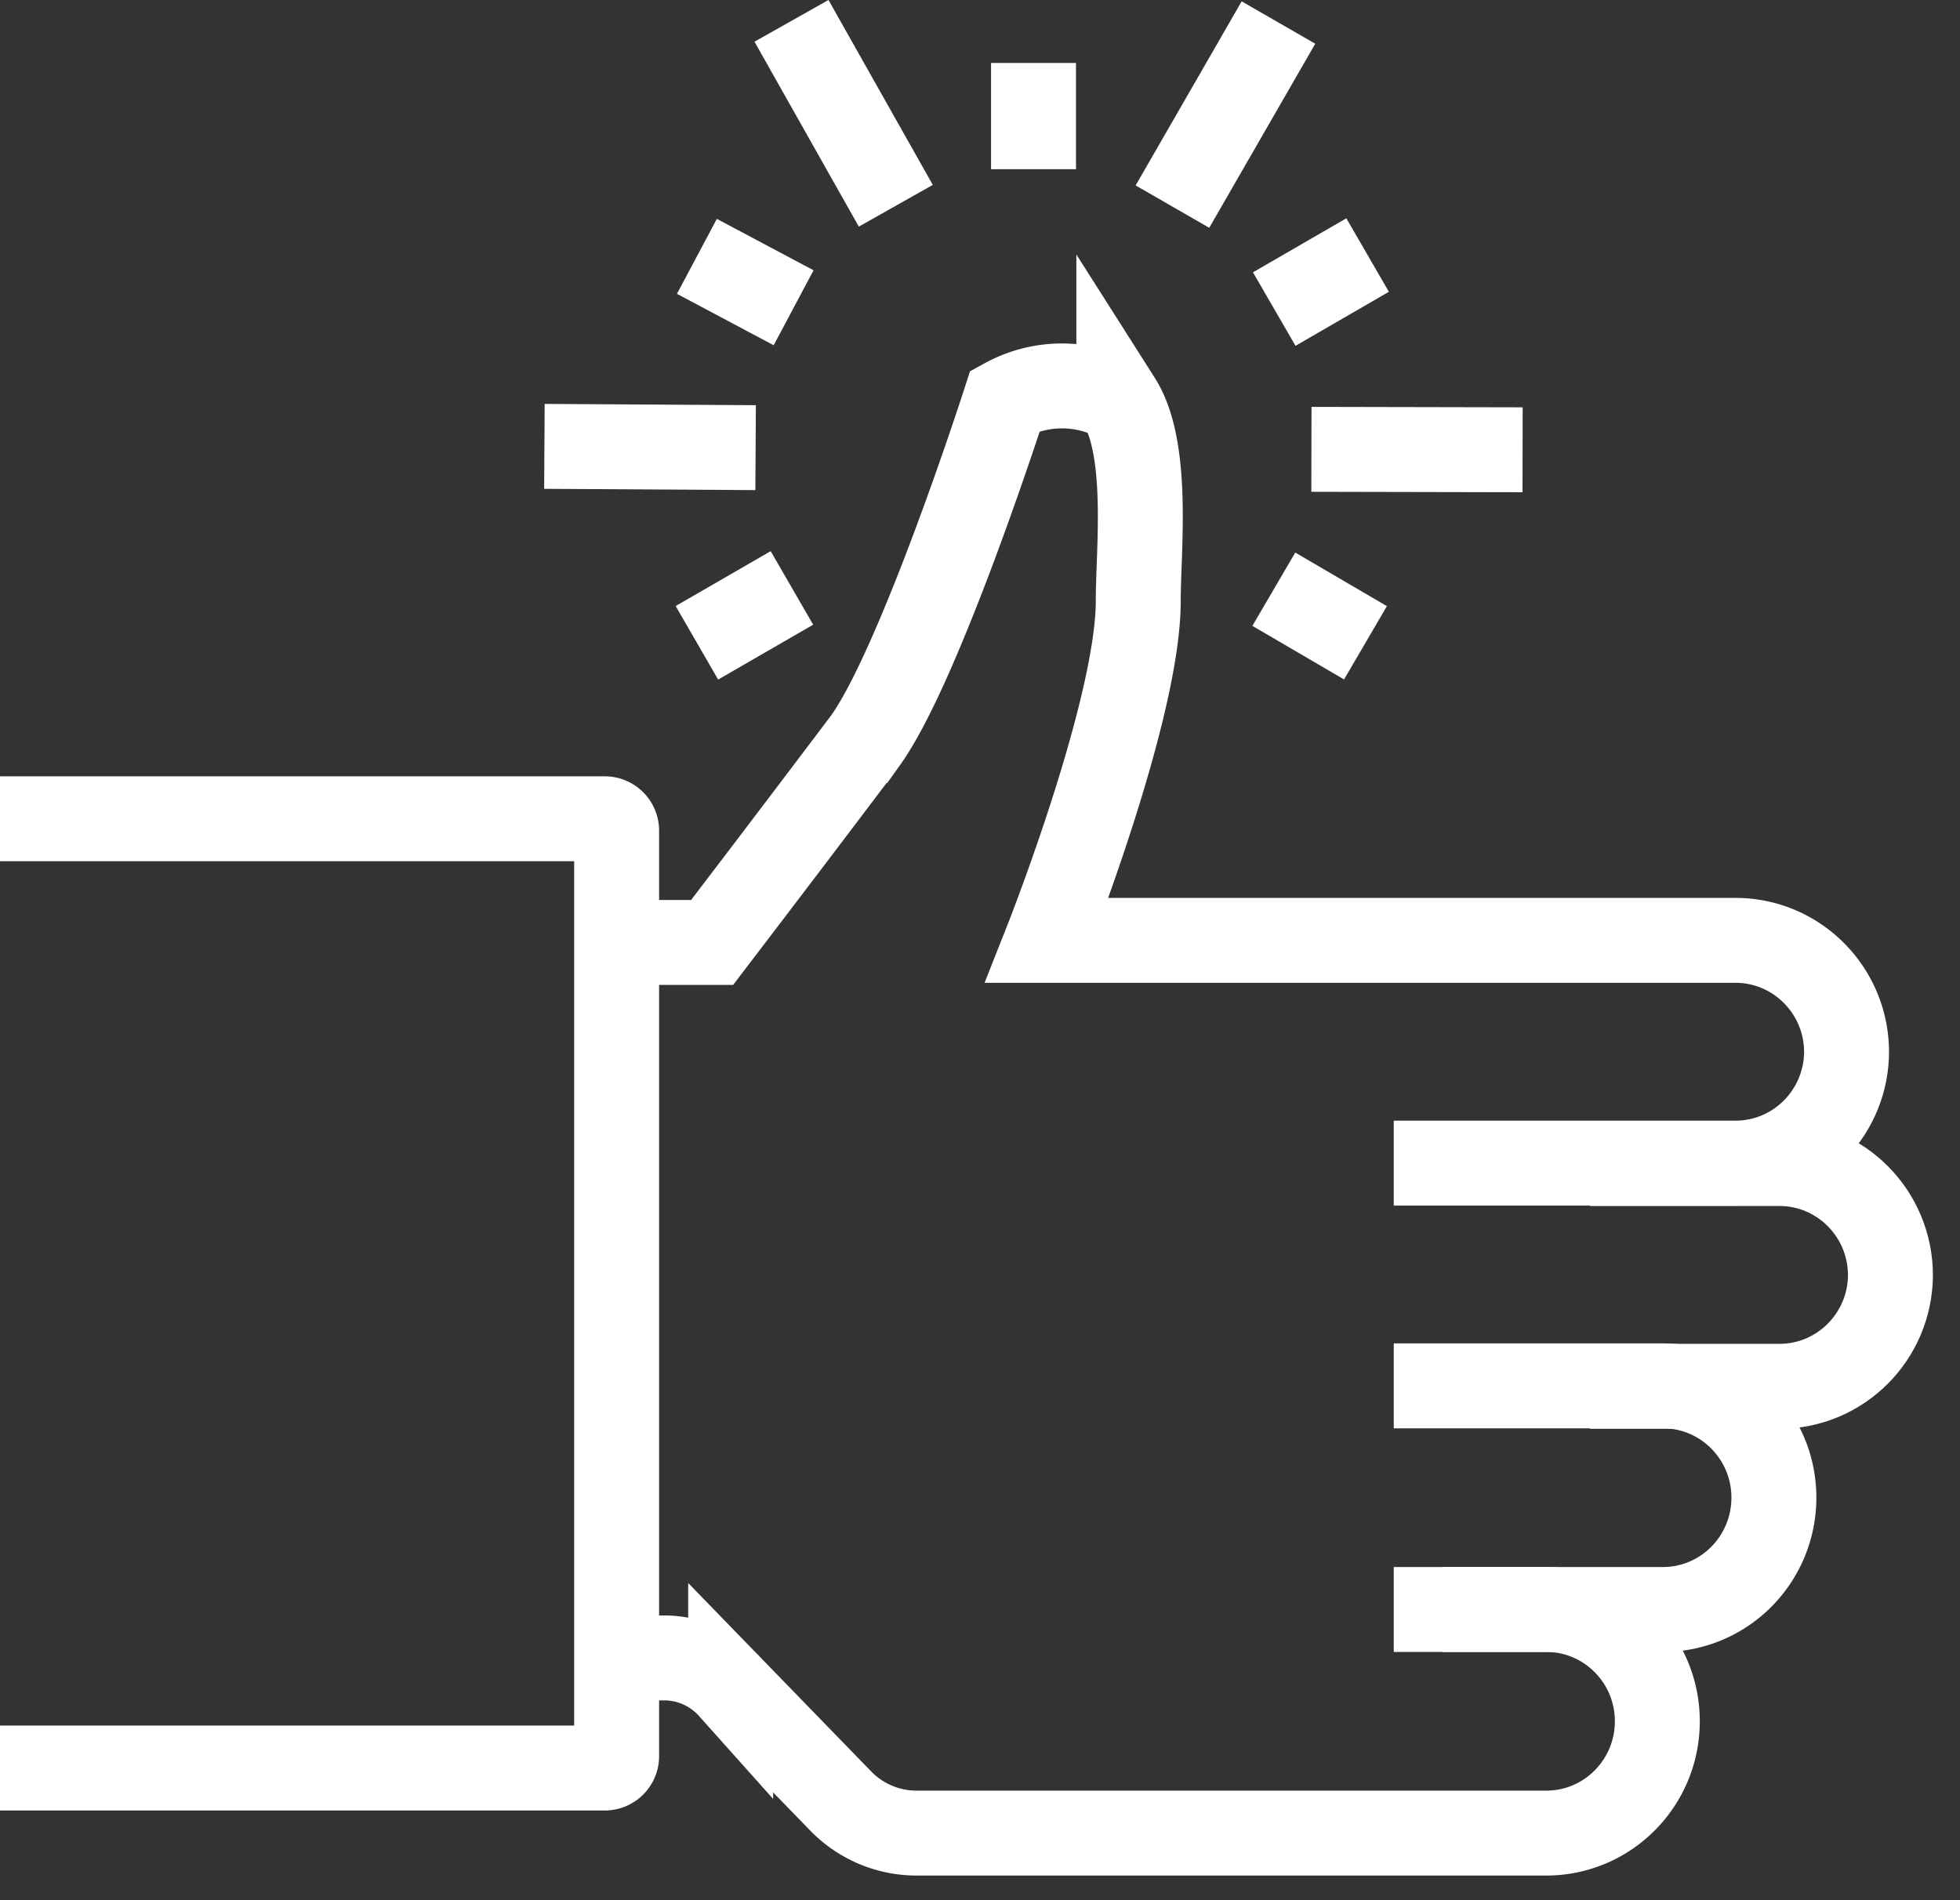
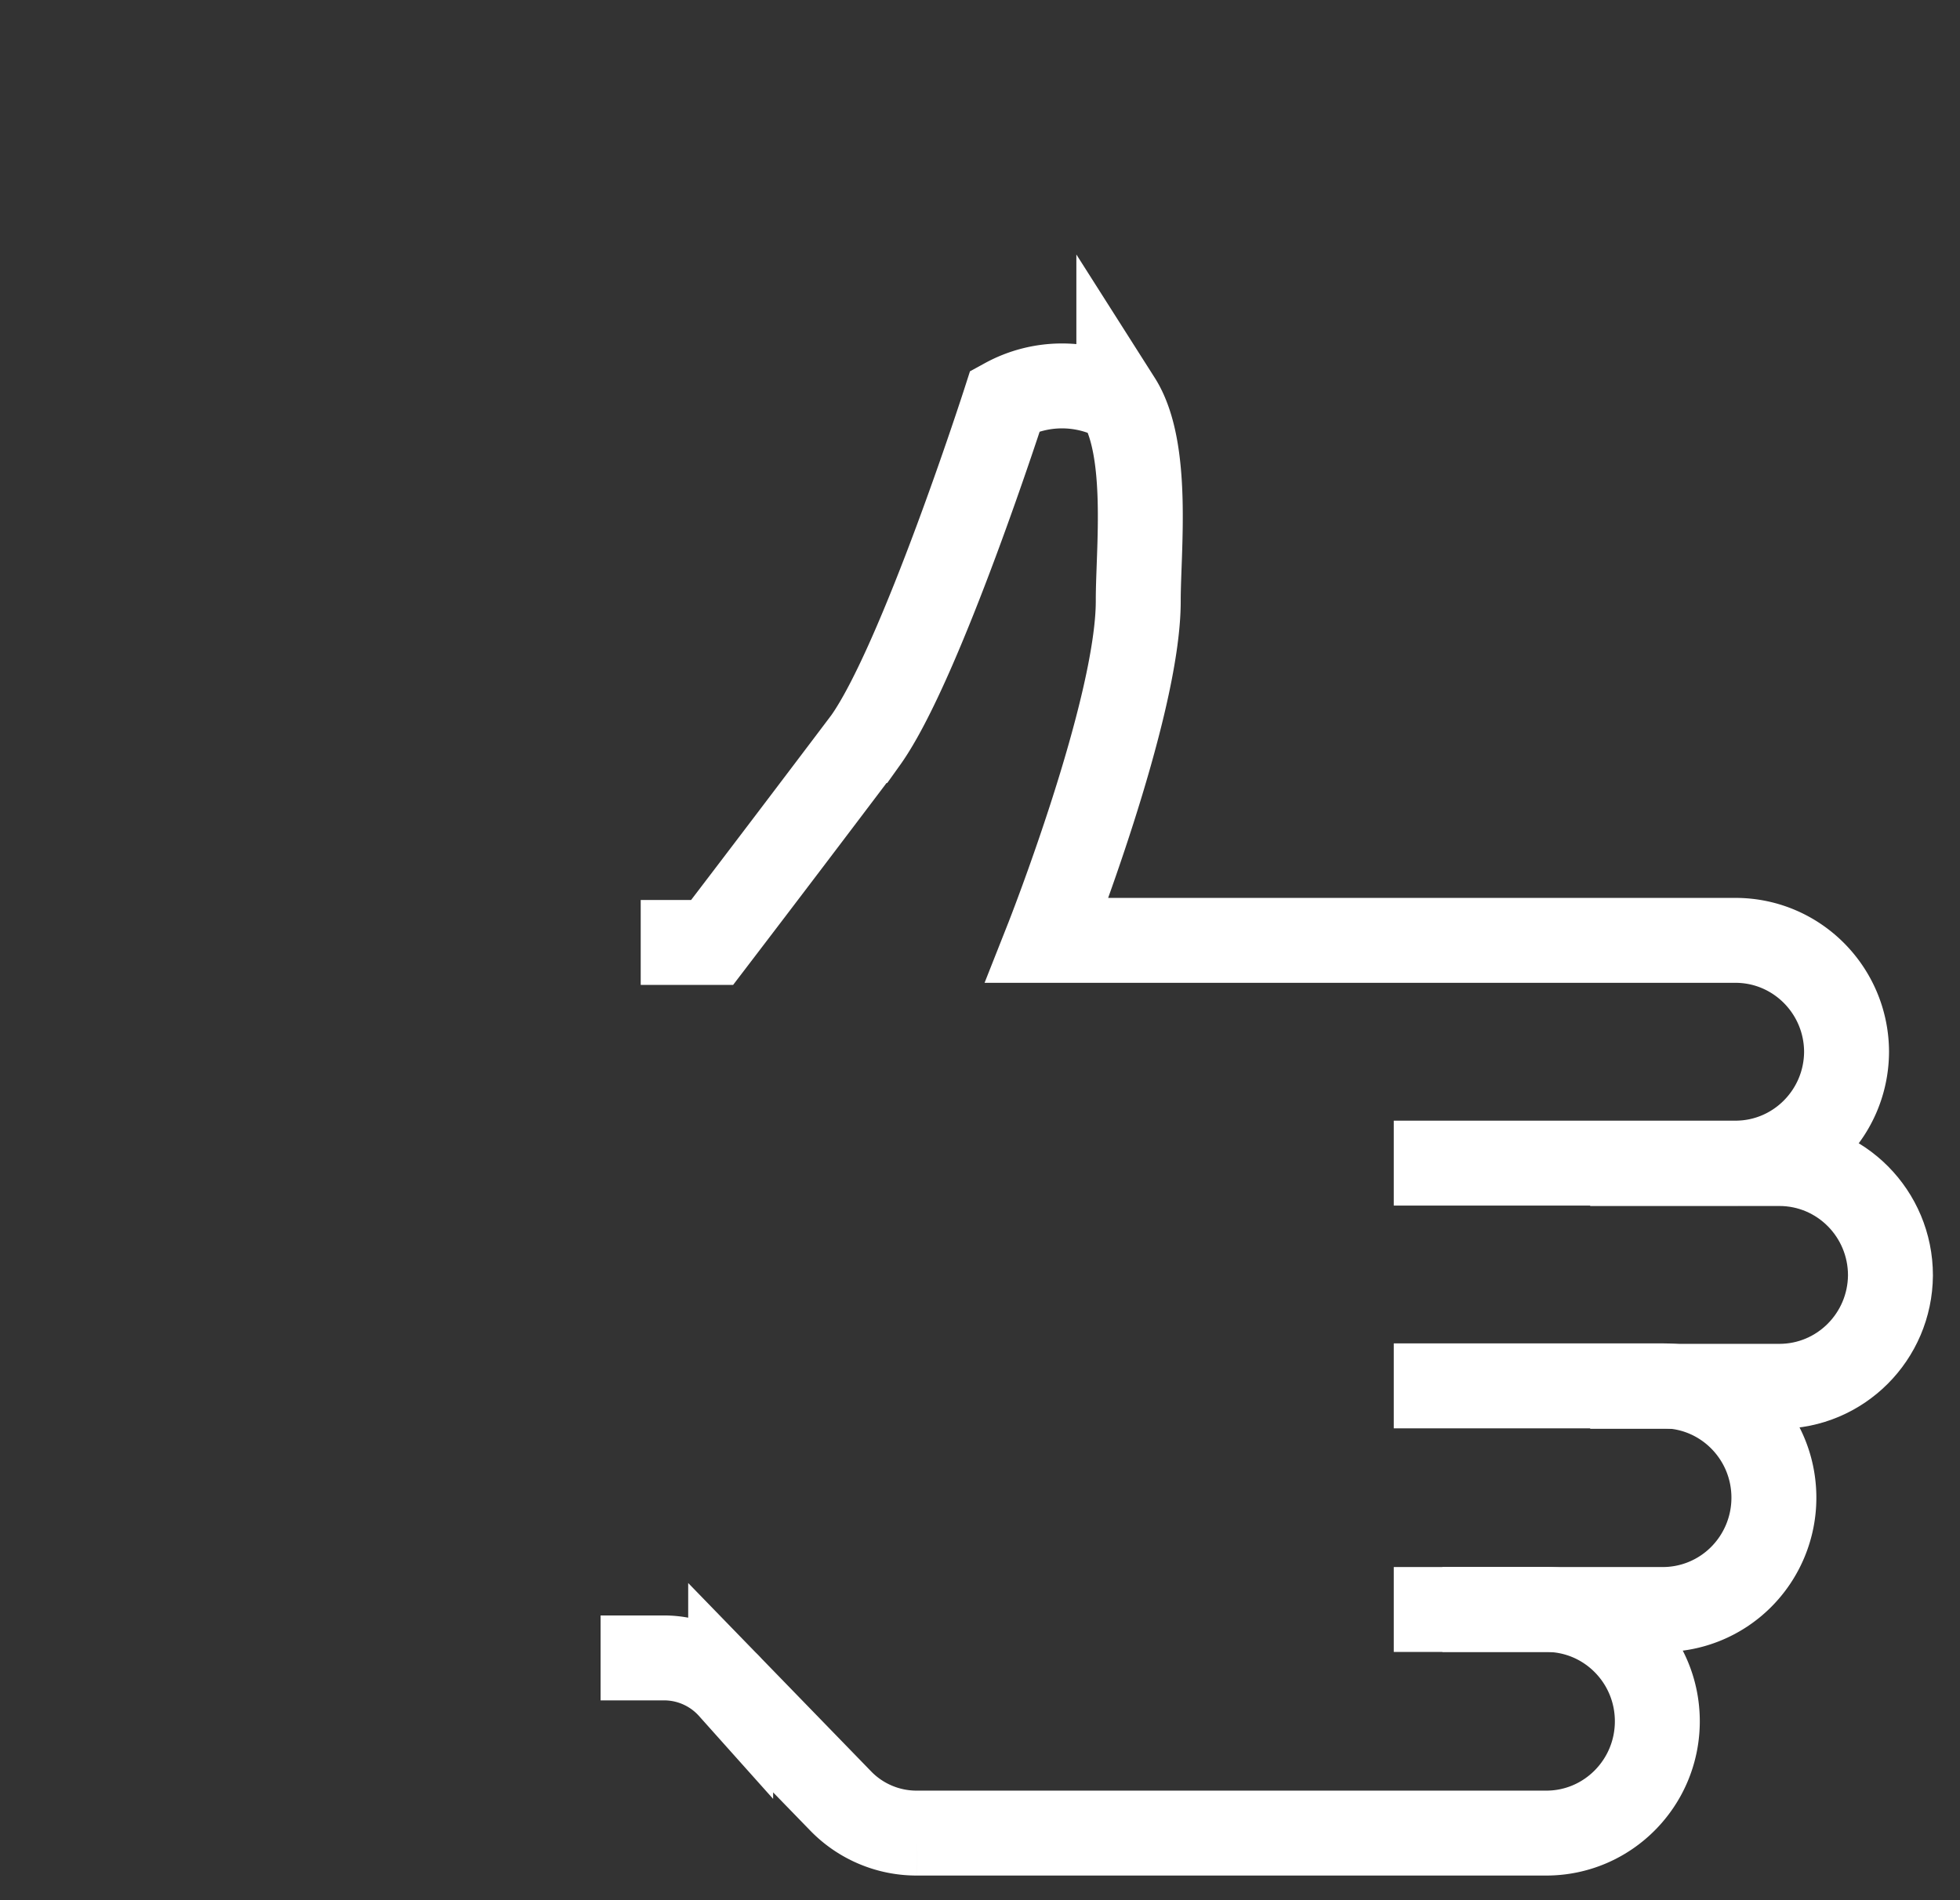
<svg xmlns="http://www.w3.org/2000/svg" width="66" height="64" viewBox="0 0 66 64">
  <rect x="0" y="0" width="66" height="64" fill="#333333" stroke="none" />
  <g fill="none" fill-rule="evenodd" stroke="#FFF" stroke-width="2.86">
    <path d="M53.547 46.692h6.371c2.055 0 3.725-1.669 3.74-3.737 0-2.08-1.674-3.766-3.74-3.766h-6.371" />
    <path d="M46.933 54.209h9.003a3.727 3.727 0 0 0 2.682-1.083 3.778 3.778 0 0 0 1.115-2.683c0-2.074-1.666-3.758-3.726-3.766h-9.074" />
    <path d="M48.569 54.209h3.513c2.06.008 3.726 1.691 3.726 3.765s-1.666 3.758-3.726 3.766h-21.22a3.558 3.558 0 0 1-2.546-1.074l-3.712-3.823a3.007 3.007 0 0 0-2.161-1.002h-2.219M46.933 39.175h11.52c2.055-.008 3.719-1.683 3.727-3.752-.008-2.068-1.672-3.743-3.727-3.751H35.257s3.086-7.804 3.072-11.455c0-1.69.384-5.097-.654-6.73a3.987 3.987 0 0 0-3.826 0s-2.845 8.85-4.708 11.455a1472.56 1472.56 0 0 1-5.162 6.801h-2.404" />
-     <path d="M0 27.577h20.366a.4.4 0 0 1 .398.4v31.171a.4.4 0 0 1-.398.401H0M34.802 2.12v3.579M43.05.759l-3.57 6.2M46.052 8.59l-3.144 1.82M51.271 15.149l-7.111-.015M45.98 21.65l-3.086-1.805M23.467 21.65l3.2-1.848M18.332 15.034l7.112.043M23.467 8.634l3.257 1.732M26.652.702l3.513 6.228" />
  </g>
</svg>